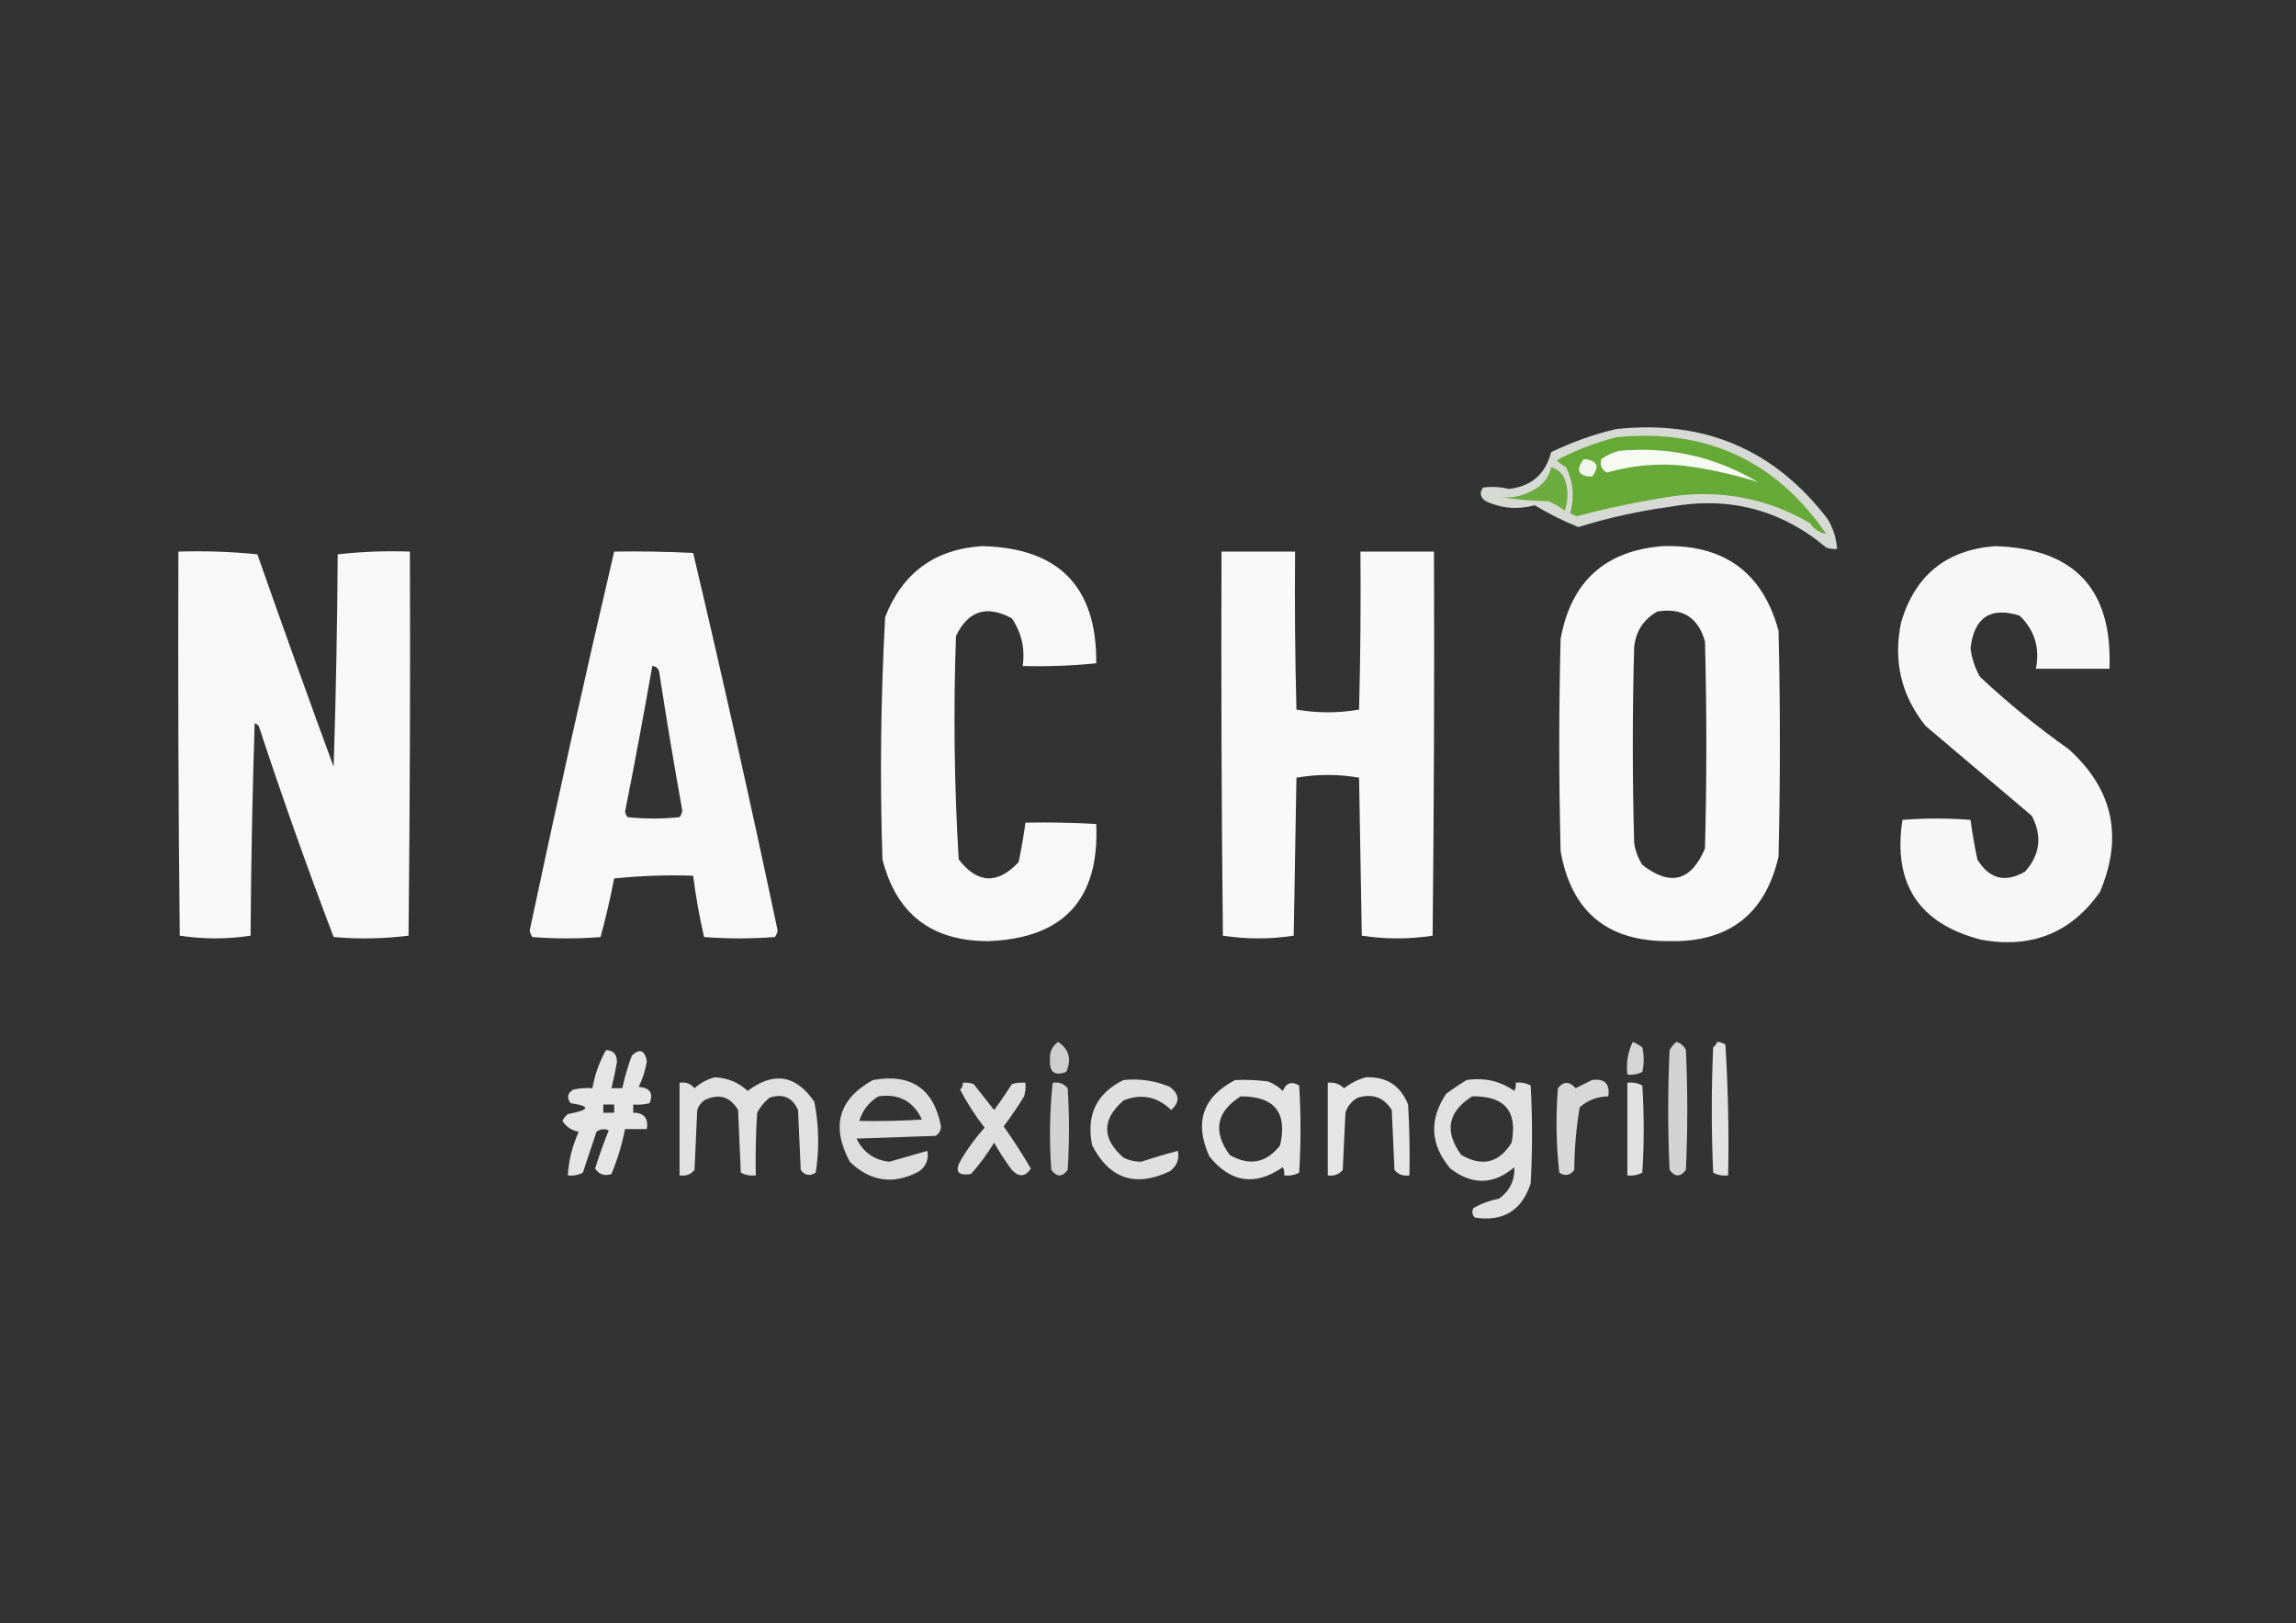
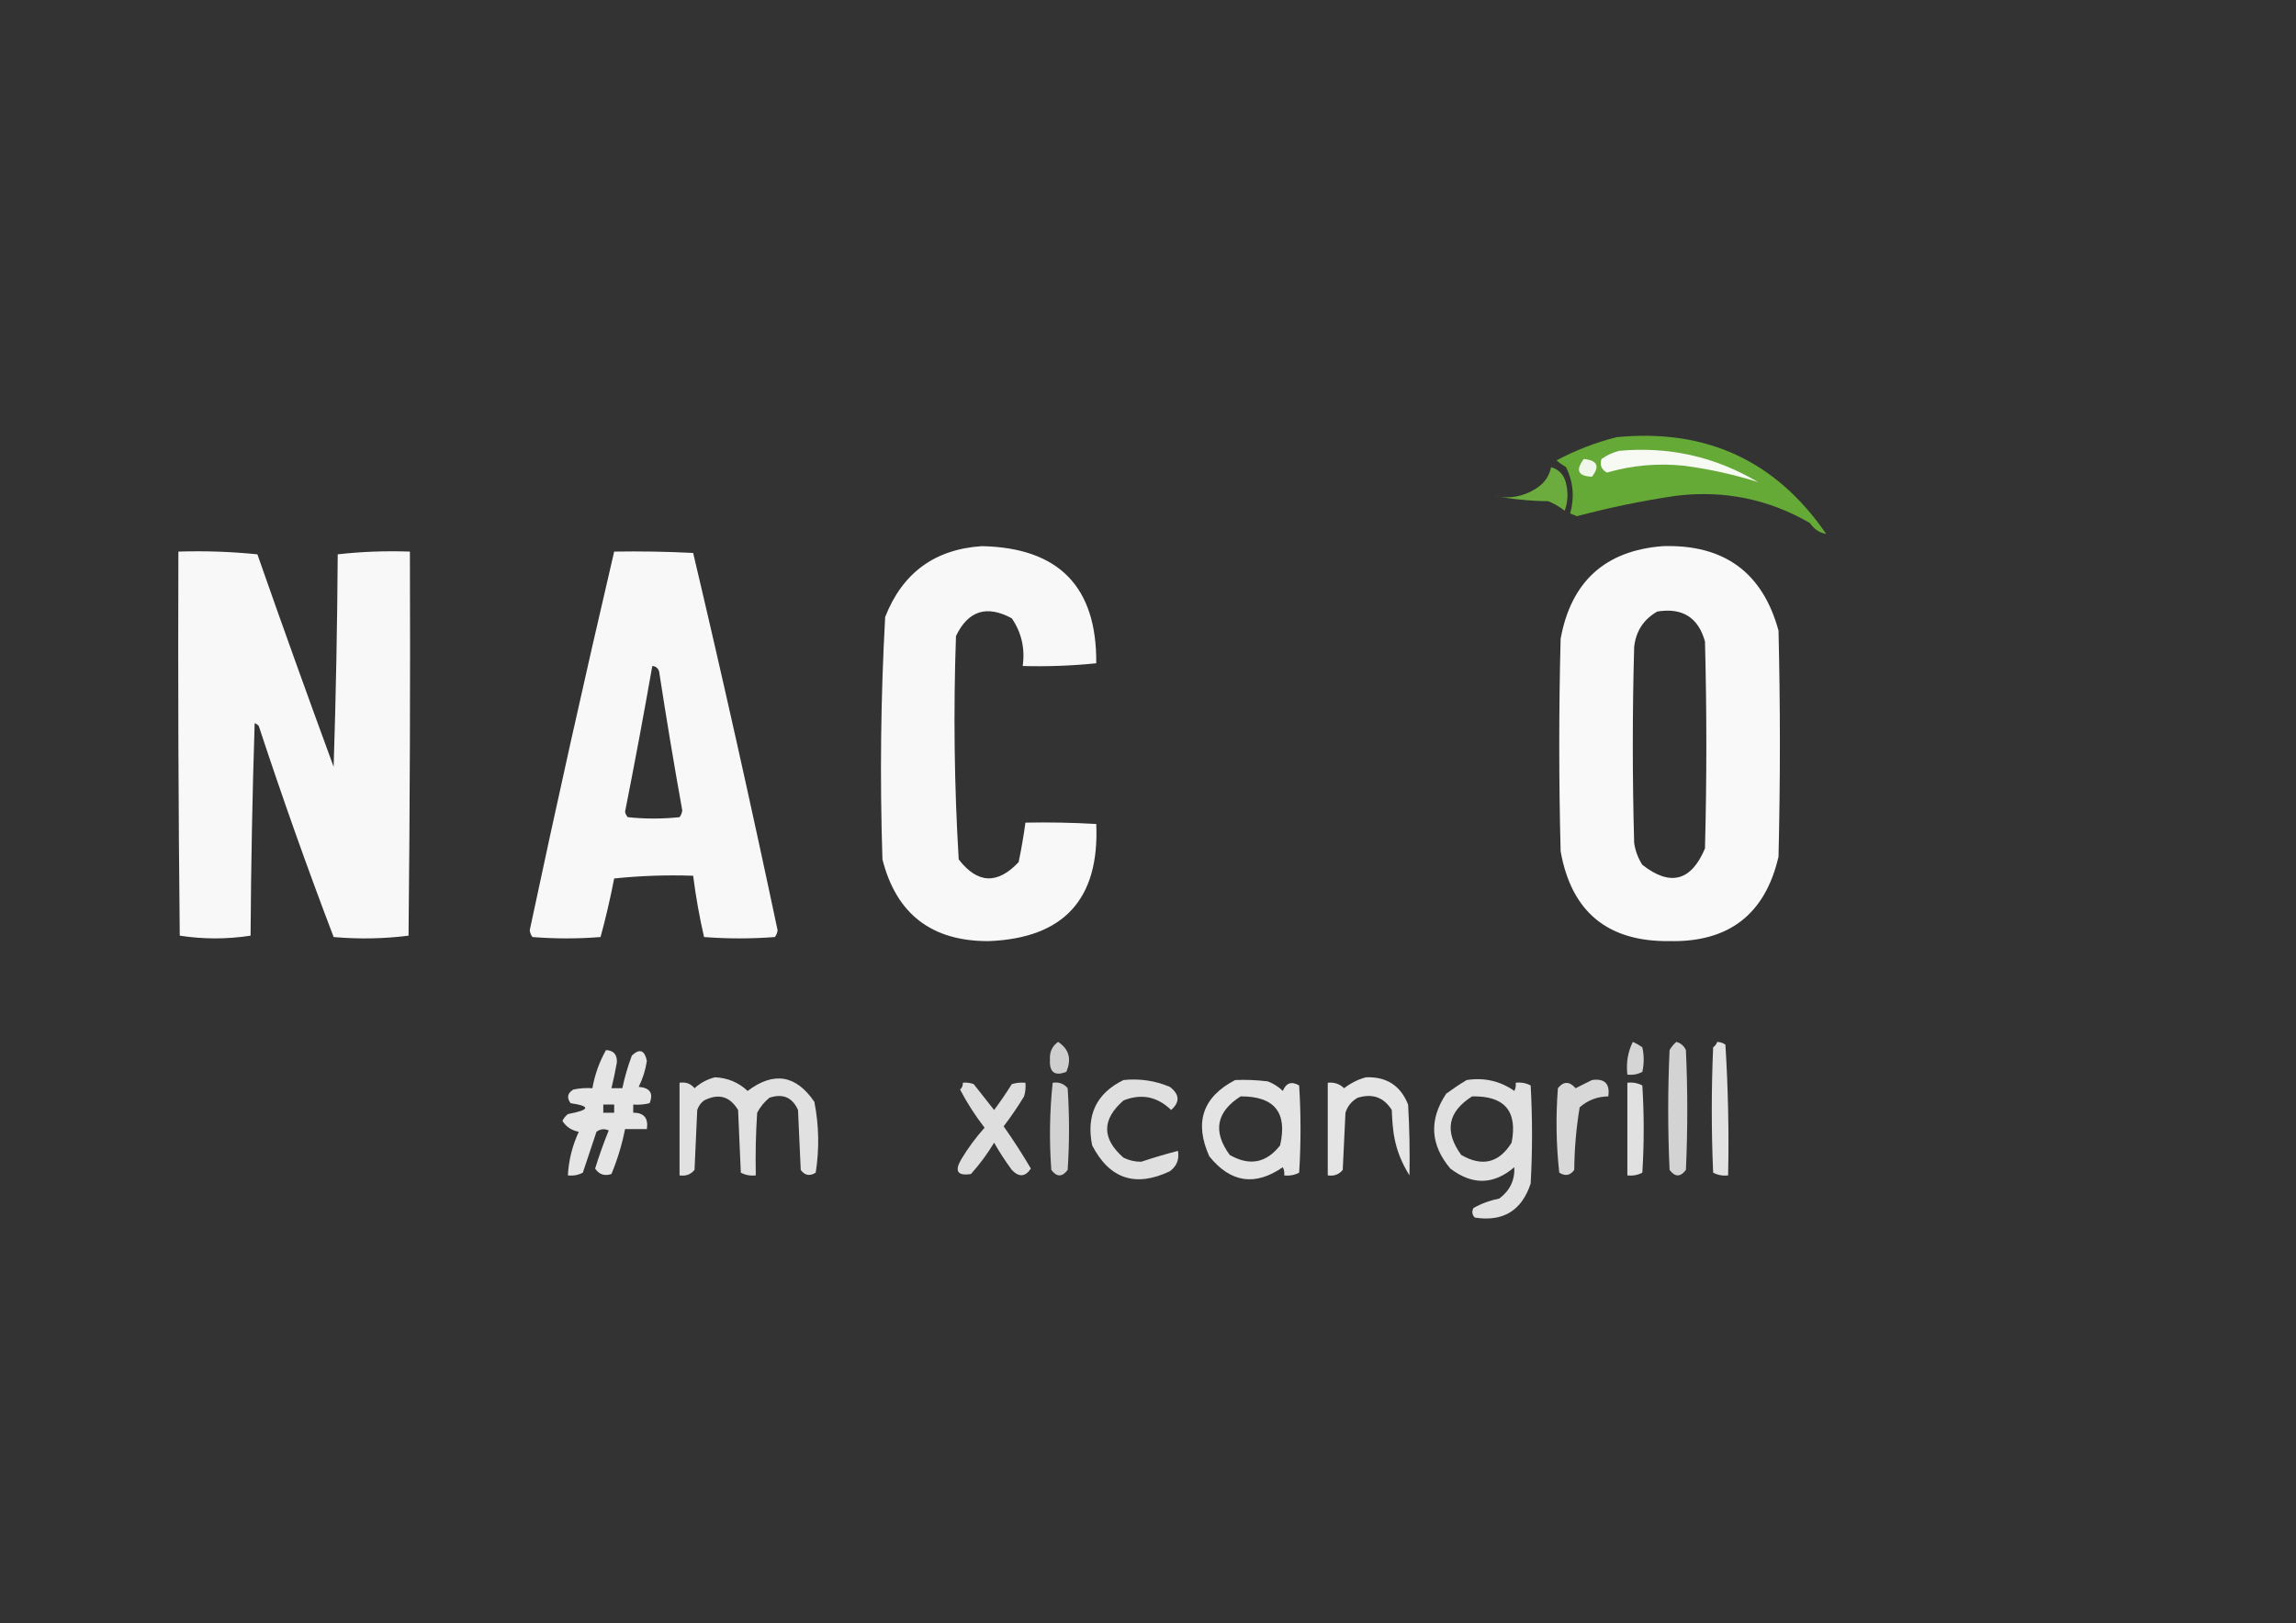
<svg xmlns="http://www.w3.org/2000/svg" version="1.1" width="843px" height="596px" style="shape-rendering:geometricPrecision; text-rendering:geometricPrecision; image-rendering:optimizeQuality; fill-rule:evenodd; clip-rule:evenodd">
  <rect width="100%" height="100%" fill="#333333" stroke="none" />
  <g>
-     <path style="opacity:0.833" fill="#f8faf5" d="M 593.5,157.5 C 625.721,154.057 651.554,165.057 671,190.5C 673.076,193.893 674.242,197.56 674.5,201.5C 673.127,201.657 671.793,201.49 670.5,201C 653.968,187.153 634.968,182.153 613.5,186C 601.949,187.555 590.616,190.055 579.5,193.5C 573.922,191.238 568.588,188.571 563.5,185.5C 557.294,187.164 551.294,186.664 545.5,184C 543.473,182.604 543.14,180.938 544.5,179C 547.678,178.555 550.845,178.722 554,179.5C 562.279,178.553 567.445,174.053 569.5,166C 577.296,162.237 585.296,159.404 593.5,157.5 Z" />
-   </g>
+     </g>
  <g>
    <path style="opacity:1" fill="#65a936" d="M 593.5,160.5 C 626.364,157.272 652.031,169.106 670.5,196C 668.08,195.628 666.08,194.295 664.5,192C 649.358,183.226 633.025,179.893 615.5,182C 603.196,183.801 591.03,186.301 579,189.5C 578.167,189.167 577.333,188.833 576.5,188.5C 578.149,182.624 577.649,176.957 575,171.5C 573.745,170.789 572.579,169.956 571.5,169C 578.568,165.259 585.901,162.426 593.5,160.5 Z" />
  </g>
  <g>
    <path style="opacity:1" fill="#f7f9f3" d="M 594.5,165.5 C 612.807,163.828 629.807,167.661 645.5,177C 636.772,174.237 627.772,172.237 618.5,171C 608.829,169.961 599.329,170.794 590,173.5C 587.955,172.362 587.288,170.695 588,168.5C 590.045,167.074 592.212,166.074 594.5,165.5 Z" />
  </g>
  <g>
    <path style="opacity:1" fill="#f1f6ea" d="M 581.5,168.5 C 586.493,168.997 587.493,171.164 584.5,175C 579.382,174.824 578.382,172.658 581.5,168.5 Z" />
  </g>
  <g>
    <path style="opacity:1" fill="#6cab3d" d="M 569.5,171.5 C 572.452,172.359 574.285,174.359 575,177.5C 575.824,180.882 575.657,184.216 574.5,187.5C 572.664,186.081 570.664,184.914 568.5,184C 561.726,183.922 555.059,183.255 548.5,182C 554.218,183.324 559.552,182.324 564.5,179C 567.2,177.143 568.866,174.643 569.5,171.5 Z" />
  </g>
  <g>
    <path style="opacity:0.964" fill="#fefffe" d="M 360.5,200.5 C 388.752,201.083 402.752,215.417 402.5,243.5C 393.54,244.415 384.54,244.748 375.5,244.5C 376.396,238.07 375.063,232.236 371.5,227C 362.297,222.01 355.464,224.177 351,233.5C 350.026,260.895 350.359,288.229 352,315.5C 358.89,324.434 366.224,324.767 374,316.5C 375.013,311.663 375.846,306.83 376.5,302C 385.163,301.833 393.83,301.999 402.5,302.5C 403.719,330.113 390.552,344.446 363,345.5C 342.101,345.585 329.101,335.585 324,315.5C 323.032,285.785 323.365,256.118 325,226.5C 331.354,210.308 343.187,201.641 360.5,200.5 Z" />
  </g>
  <g>
    <path style="opacity:0.969" fill="#fefffe" d="M 610.5,200.5 C 632.982,199.794 647.149,210.127 653,231.5C 653.667,259.167 653.667,286.833 653,314.5C 648.125,335.617 634.791,345.951 613,345.5C 590.278,345.771 576.944,334.771 573,312.5C 572.333,286.5 572.333,260.5 573,234.5C 576.85,213.478 589.35,202.145 610.5,200.5 Z M 608.5,224.5 C 617.702,223.009 623.536,226.676 626,235.5C 626.667,260.833 626.667,286.167 626,311.5C 620.914,323.51 613.247,325.51 603,317.5C 601.438,315.043 600.438,312.376 600,309.5C 599.333,285.5 599.333,261.5 600,237.5C 600.648,231.695 603.481,227.361 608.5,224.5 Z" />
  </g>
  <g>
-     <path style="opacity:0.96" fill="#fefffe" d="M 732.5,200.5 C 761.688,201.354 775.688,216.354 774.5,245.5C 765.5,245.5 756.5,245.5 747.5,245.5C 749.008,237.774 747.008,231.274 741.5,226C 730.801,222.673 724.801,226.673 723.5,238C 723.975,241.737 725.142,245.237 727,248.5C 737.253,258.09 748.086,266.924 759.5,275C 775.809,289.664 779.643,307.164 771,327.5C 760.427,342.481 745.927,348.315 727.5,345C 704.57,339.153 694.904,324.486 698.5,301C 706.833,300.333 715.167,300.333 723.5,301C 724.154,305.83 724.987,310.663 726,315.5C 730.37,322.7 736.203,324.2 743.5,320C 749.046,313.796 749.88,306.962 746,299.5C 733,288.5 720,277.5 707,266.5C 698.049,255.358 695.049,242.691 698,228.5C 703.11,211.206 714.61,201.873 732.5,200.5 Z" />
-   </g>
+     </g>
  <g>
    <path style="opacity:0.963" fill="#fefffe" d="M 65.5,202.5 C 75.22,202.192 84.886,202.526 94.5,203.5C 103.644,229.6 112.977,255.6 122.5,281.5C 123.333,255.506 123.833,229.506 124,203.5C 132.749,202.516 141.582,202.183 150.5,202.5C 150.667,249.501 150.5,296.501 150,343.5C 140.911,344.65 131.745,344.817 122.5,344C 112.758,318.444 103.591,292.61 95,266.5C 94.586,266.043 94.086,265.709 93.5,265.5C 92.667,291.494 92.167,317.494 92,343.5C 83.333,344.833 74.667,344.833 66,343.5C 65.5,296.501 65.333,249.501 65.5,202.5 Z" />
  </g>
  <g>
    <path style="opacity:0.962" fill="#fefffe" d="M 225.5,202.5 C 235.172,202.334 244.839,202.5 254.5,203C 265.37,248.987 275.704,295.153 285.5,341.5C 285.392,342.442 285.059,343.275 284.5,344C 275.833,344.667 267.167,344.667 258.5,344C 256.794,336.597 255.46,329.097 254.5,321.5C 244.81,321.168 235.144,321.502 225.5,322.5C 224.098,329.752 222.432,336.919 220.5,344C 212.167,344.667 203.833,344.667 195.5,344C 194.941,343.275 194.608,342.442 194.5,341.5C 204.376,295.001 214.71,248.667 225.5,202.5 Z M 239.5,244.5 C 240.75,244.577 241.583,245.244 242,246.5C 244.617,263.538 247.451,280.538 250.5,297.5C 250.392,298.442 250.059,299.275 249.5,300C 243.167,300.667 236.833,300.667 230.5,300C 229.978,299.439 229.645,298.772 229.5,298C 233.028,280.194 236.361,262.361 239.5,244.5 Z" />
  </g>
  <g>
-     <path style="opacity:0.971" fill="#fefffe" d="M 448.5,202.5 C 457.5,202.5 466.5,202.5 475.5,202.5C 475.333,221.836 475.5,241.17 476,260.5C 483.667,261.833 491.333,261.833 499,260.5C 499.5,241.17 499.667,221.836 499.5,202.5C 508.5,202.5 517.5,202.5 526.5,202.5C 526.667,249.501 526.5,296.501 526,343.5C 517.333,344.833 508.667,344.833 500,343.5C 499.667,324.167 499.333,304.833 499,285.5C 491.333,284.167 483.667,284.167 476,285.5C 475.667,304.833 475.333,324.167 475,343.5C 466.333,344.833 457.667,344.833 449,343.5C 448.5,296.501 448.333,249.501 448.5,202.5 Z" />
-   </g>
+     </g>
  <g>
    <path style="opacity:0.759" fill="#fefffe" d="M 388.5,382.5 C 392.516,385.159 393.516,388.826 391.5,393.5C 387.252,395.156 385.252,393.656 385.5,389C 385.32,386.198 386.32,384.031 388.5,382.5 Z" />
  </g>
  <g>
    <path style="opacity:0.793" fill="#fefffe" d="M 599.5,382.5 C 600.721,383.028 601.887,383.695 603,384.5C 603.667,387.5 603.667,390.5 603,393.5C 601.301,394.406 599.467,394.739 597.5,394.5C 597.016,390.173 597.682,386.173 599.5,382.5 Z" />
  </g>
  <g>
    <path style="opacity:0.782" fill="#fefffe" d="M 615.5,382.5 C 617.113,382.944 618.28,383.944 619,385.5C 619.667,400.167 619.667,414.833 619,429.5C 617,432.167 615,432.167 613,429.5C 612.333,414.833 612.333,400.167 613,385.5C 613.698,384.309 614.531,383.309 615.5,382.5 Z" />
  </g>
  <g>
    <path style="opacity:0.857" fill="#fefffe" d="M 630.5,382.5 C 631.583,382.539 632.583,382.873 633.5,383.5C 634.499,399.486 634.833,415.486 634.5,431.5C 632.533,431.739 630.699,431.406 629,430.5C 628.333,415.167 628.333,399.833 629,384.5C 629.717,383.956 630.217,383.289 630.5,382.5 Z" />
  </g>
  <g>
    <path style="opacity:0.87" fill="#fefffe" d="M 222.5,385.5 C 225.272,385.627 226.605,387.127 226.5,390C 225.932,393.2 225.265,396.367 224.5,399.5C 225.833,399.5 227.167,399.5 228.5,399.5C 229.356,395.43 230.523,391.43 232,387.5C 234.853,384.833 236.687,385.5 237.5,389.5C 236.997,392.841 235.997,396.008 234.5,399C 238.661,399.348 239.995,401.348 238.5,405C 236.527,405.495 234.527,405.662 232.5,405.5C 232.5,406.5 232.5,407.5 232.5,408.5C 236.446,408.488 238.113,410.488 237.5,414.5C 234.833,414.5 232.167,414.5 229.5,414.5C 228.374,420.171 226.708,425.671 224.5,431C 221.967,431.852 219.967,431.186 218.5,429C 219.966,424.268 221.633,419.602 223.5,415C 221.888,414.28 220.388,414.446 219,415.5C 217.333,420.5 215.667,425.5 214,430.5C 212.301,431.406 210.467,431.739 208.5,431.5C 208.8,425.929 210.133,420.595 212.5,415.5C 209.848,414.99 207.848,413.657 206.5,411.5C 206.977,410.522 207.643,409.689 208.5,409C 216.661,407.437 216.994,406.103 209.5,405C 208.009,402.978 208.342,401.312 210.5,400C 212.81,399.503 215.143,399.337 217.5,399.5C 218.387,394.503 220.053,389.836 222.5,385.5 Z M 221.5,405.5 C 222.833,405.5 224.167,405.5 225.5,405.5C 225.5,406.5 225.5,407.5 225.5,408.5C 224.167,408.5 222.833,408.5 221.5,408.5C 221.5,407.5 221.5,406.5 221.5,405.5 Z" />
  </g>
  <g>
    <path style="opacity:0.854" fill="#fefffe" d="M 262.5,395.5 C 267.138,395.69 271.138,397.357 274.5,400.5C 284.086,393.273 292.253,394.606 299,404.5C 300.7,413.16 300.867,421.827 299.5,430.5C 297.326,431.893 295.493,431.56 294,429.5C 293.667,422.167 293.333,414.833 293,407.5C 290.928,402.857 287.428,401.357 282.5,403C 280.622,404.543 279.122,406.376 278,408.5C 277.5,416.159 277.334,423.826 277.5,431.5C 275.533,431.739 273.699,431.406 272,430.5C 271.667,422.833 271.333,415.167 271,407.5C 267.987,402.465 263.82,401.298 258.5,404C 257.299,404.903 256.465,406.069 256,407.5C 255.667,414.833 255.333,422.167 255,429.5C 253.599,431.192 251.766,431.859 249.5,431.5C 249.5,420.167 249.5,408.833 249.5,397.5C 251.766,397.141 253.599,397.808 255,399.5C 257.255,397.501 259.755,396.168 262.5,395.5 Z" />
  </g>
  <g>
-     <path style="opacity:0.869" fill="#fefffe" d="M 501.5,395.5 C 509.053,395.19 514.22,398.524 517,405.5C 517.5,414.16 517.666,422.827 517.5,431.5C 515.234,431.859 513.401,431.192 512,429.5C 511.667,422.167 511.333,414.833 511,407.5C 508.103,402.845 503.937,401.345 498.5,403C 496.274,404.227 494.774,406.061 494,408.5C 493.667,415.5 493.333,422.5 493,429.5C 491.599,431.192 489.766,431.859 487.5,431.5C 487.5,420.167 487.5,408.833 487.5,397.5C 489.821,397.229 491.821,397.896 493.5,399.5C 495.991,397.588 498.658,396.254 501.5,395.5 Z" />
+     <path style="opacity:0.869" fill="#fefffe" d="M 501.5,395.5 C 509.053,395.19 514.22,398.524 517,405.5C 517.5,414.16 517.666,422.827 517.5,431.5C 511.667,422.167 511.333,414.833 511,407.5C 508.103,402.845 503.937,401.345 498.5,403C 496.274,404.227 494.774,406.061 494,408.5C 493.667,415.5 493.333,422.5 493,429.5C 491.599,431.192 489.766,431.859 487.5,431.5C 487.5,420.167 487.5,408.833 487.5,397.5C 489.821,397.229 491.821,397.896 493.5,399.5C 495.991,397.588 498.658,396.254 501.5,395.5 Z" />
  </g>
  <g>
-     <path style="opacity:0.839" fill="#fefffe" d="M 320.5,396.5 C 334.502,393.992 342.836,399.659 345.5,413.5C 345.471,415.029 344.804,416.196 343.5,417C 333.833,417.333 324.167,417.667 314.5,418C 316.955,423.057 320.955,425.89 326.5,426.5C 331.222,425.126 335.889,423.792 340.5,422.5C 341.041,425.652 340.041,428.152 337.5,430C 328.157,435.04 319.657,433.873 312,426.5C 305.052,413.46 307.886,403.46 320.5,396.5 Z M 322.5,402.5 C 330.007,401.418 335.34,404.252 338.5,411C 330.841,411.5 323.174,411.666 315.5,411.5C 316.686,407.643 319.02,404.643 322.5,402.5 Z" />
-   </g>
+     </g>
  <g>
    <path style="opacity:0.846" fill="#fefffe" d="M 412.5,396.5 C 418.434,395.889 424.1,396.722 429.5,399C 433.125,401.744 433.292,404.577 430,407.5C 424.889,402.551 419.056,401.384 412.5,404C 404.5,411 404.5,418 412.5,425C 414.534,426.006 416.7,426.506 419,426.5C 423.467,425.014 427.967,423.681 432.5,422.5C 433.041,425.652 432.041,428.152 429.5,430C 416.874,435.973 407.374,432.806 401,420.5C 398.736,409.365 402.57,401.365 412.5,396.5 Z" />
  </g>
  <g>
    <path style="opacity:0.867" fill="#fefffe" d="M 453.5,396.5 C 457.514,396.334 461.514,396.501 465.5,397C 467.587,397.792 469.421,398.959 471,400.5C 472.224,397.527 474.224,396.86 477,398.5C 477.667,409.167 477.667,419.833 477,430.5C 475.301,431.406 473.467,431.739 471.5,431.5C 471.649,430.448 471.483,429.448 471,428.5C 460.819,435.542 451.819,434.209 444,424.5C 438.413,412.039 441.58,402.705 453.5,396.5 Z M 455.5,402.5 C 467.942,402.437 472.775,408.437 470,420.5C 464.919,426.993 458.752,428.16 451.5,424C 445.222,415.383 446.555,408.217 455.5,402.5 Z" />
  </g>
  <g>
    <path style="opacity:0.851" fill="#fefffe" d="M 538.5,396.5 C 544.969,395.512 550.802,396.845 556,400.5C 556.483,399.552 556.649,398.552 556.5,397.5C 558.467,397.261 560.301,397.594 562,398.5C 562.667,410.5 562.667,422.5 562,434.5C 558.715,444.447 551.881,448.614 541.5,447C 540.483,445.951 540.316,444.784 541,443.5C 543.911,441.84 547.078,440.674 550.5,440C 554.383,437.069 556.217,433.236 556,428.5C 548.429,434.996 540.596,435.163 532.5,429C 525.117,420.228 524.617,411.061 531,401.5C 533.479,399.686 535.979,398.019 538.5,396.5 Z M 540.5,402.5 C 552.432,402.258 557.265,407.925 555,419.5C 550.377,426.94 544.211,428.44 536.5,424C 530.226,415.337 531.559,408.17 540.5,402.5 Z" />
  </g>
  <g>
    <path style="opacity:0.806" fill="#fefffe" d="M 584.5,396.5 C 589.168,395.839 591.168,397.839 590.5,402.5C 586.495,402.557 582.995,403.89 580,406.5C 578.733,414.062 578.066,421.729 578,429.5C 576.507,431.56 574.674,431.893 572.5,430.5C 571.358,420.214 571.191,409.88 572,399.5C 574.072,396.906 576.239,396.906 578.5,399.5C 580.604,398.481 582.604,397.481 584.5,396.5 Z" />
  </g>
  <g>
    <path style="opacity:0.837" fill="#fefffe" d="M 353.5,397.5 C 354.873,397.343 356.207,397.51 357.5,398C 360,401.167 362.5,404.333 365,407.5C 367.29,404.42 369.457,401.253 371.5,398C 373.134,397.506 374.801,397.34 376.5,397.5C 376.66,399.199 376.494,400.866 376,402.5C 373.695,406.304 371.195,409.97 368.5,413.5C 372.061,418.553 375.394,423.72 378.5,429C 376.448,432.084 374.115,432.25 371.5,429.5C 369.136,426.301 366.97,422.968 365,419.5C 362.533,423.6 359.699,427.434 356.5,431C 351.522,431.769 350.355,429.936 353,425.5C 355.467,421.4 358.301,417.566 361.5,414C 358.075,409.581 355.075,404.915 352.5,400C 353.252,399.329 353.586,398.496 353.5,397.5 Z" />
  </g>
  <g>
    <path style="opacity:0.778" fill="#fefffe" d="M 386.5,397.5 C 388.766,397.141 390.599,397.808 392,399.5C 392.667,409.5 392.667,419.5 392,429.5C 390,432.167 388,432.167 386,429.5C 385.213,418.787 385.38,408.12 386.5,397.5 Z" />
  </g>
  <g>
    <path style="opacity:0.85" fill="#fefffe" d="M 597.5,397.5 C 599.467,397.261 601.301,397.594 603,398.5C 603.667,409.167 603.667,419.833 603,430.5C 601.301,431.406 599.467,431.739 597.5,431.5C 597.5,420.167 597.5,408.833 597.5,397.5 Z" />
  </g>
</svg>